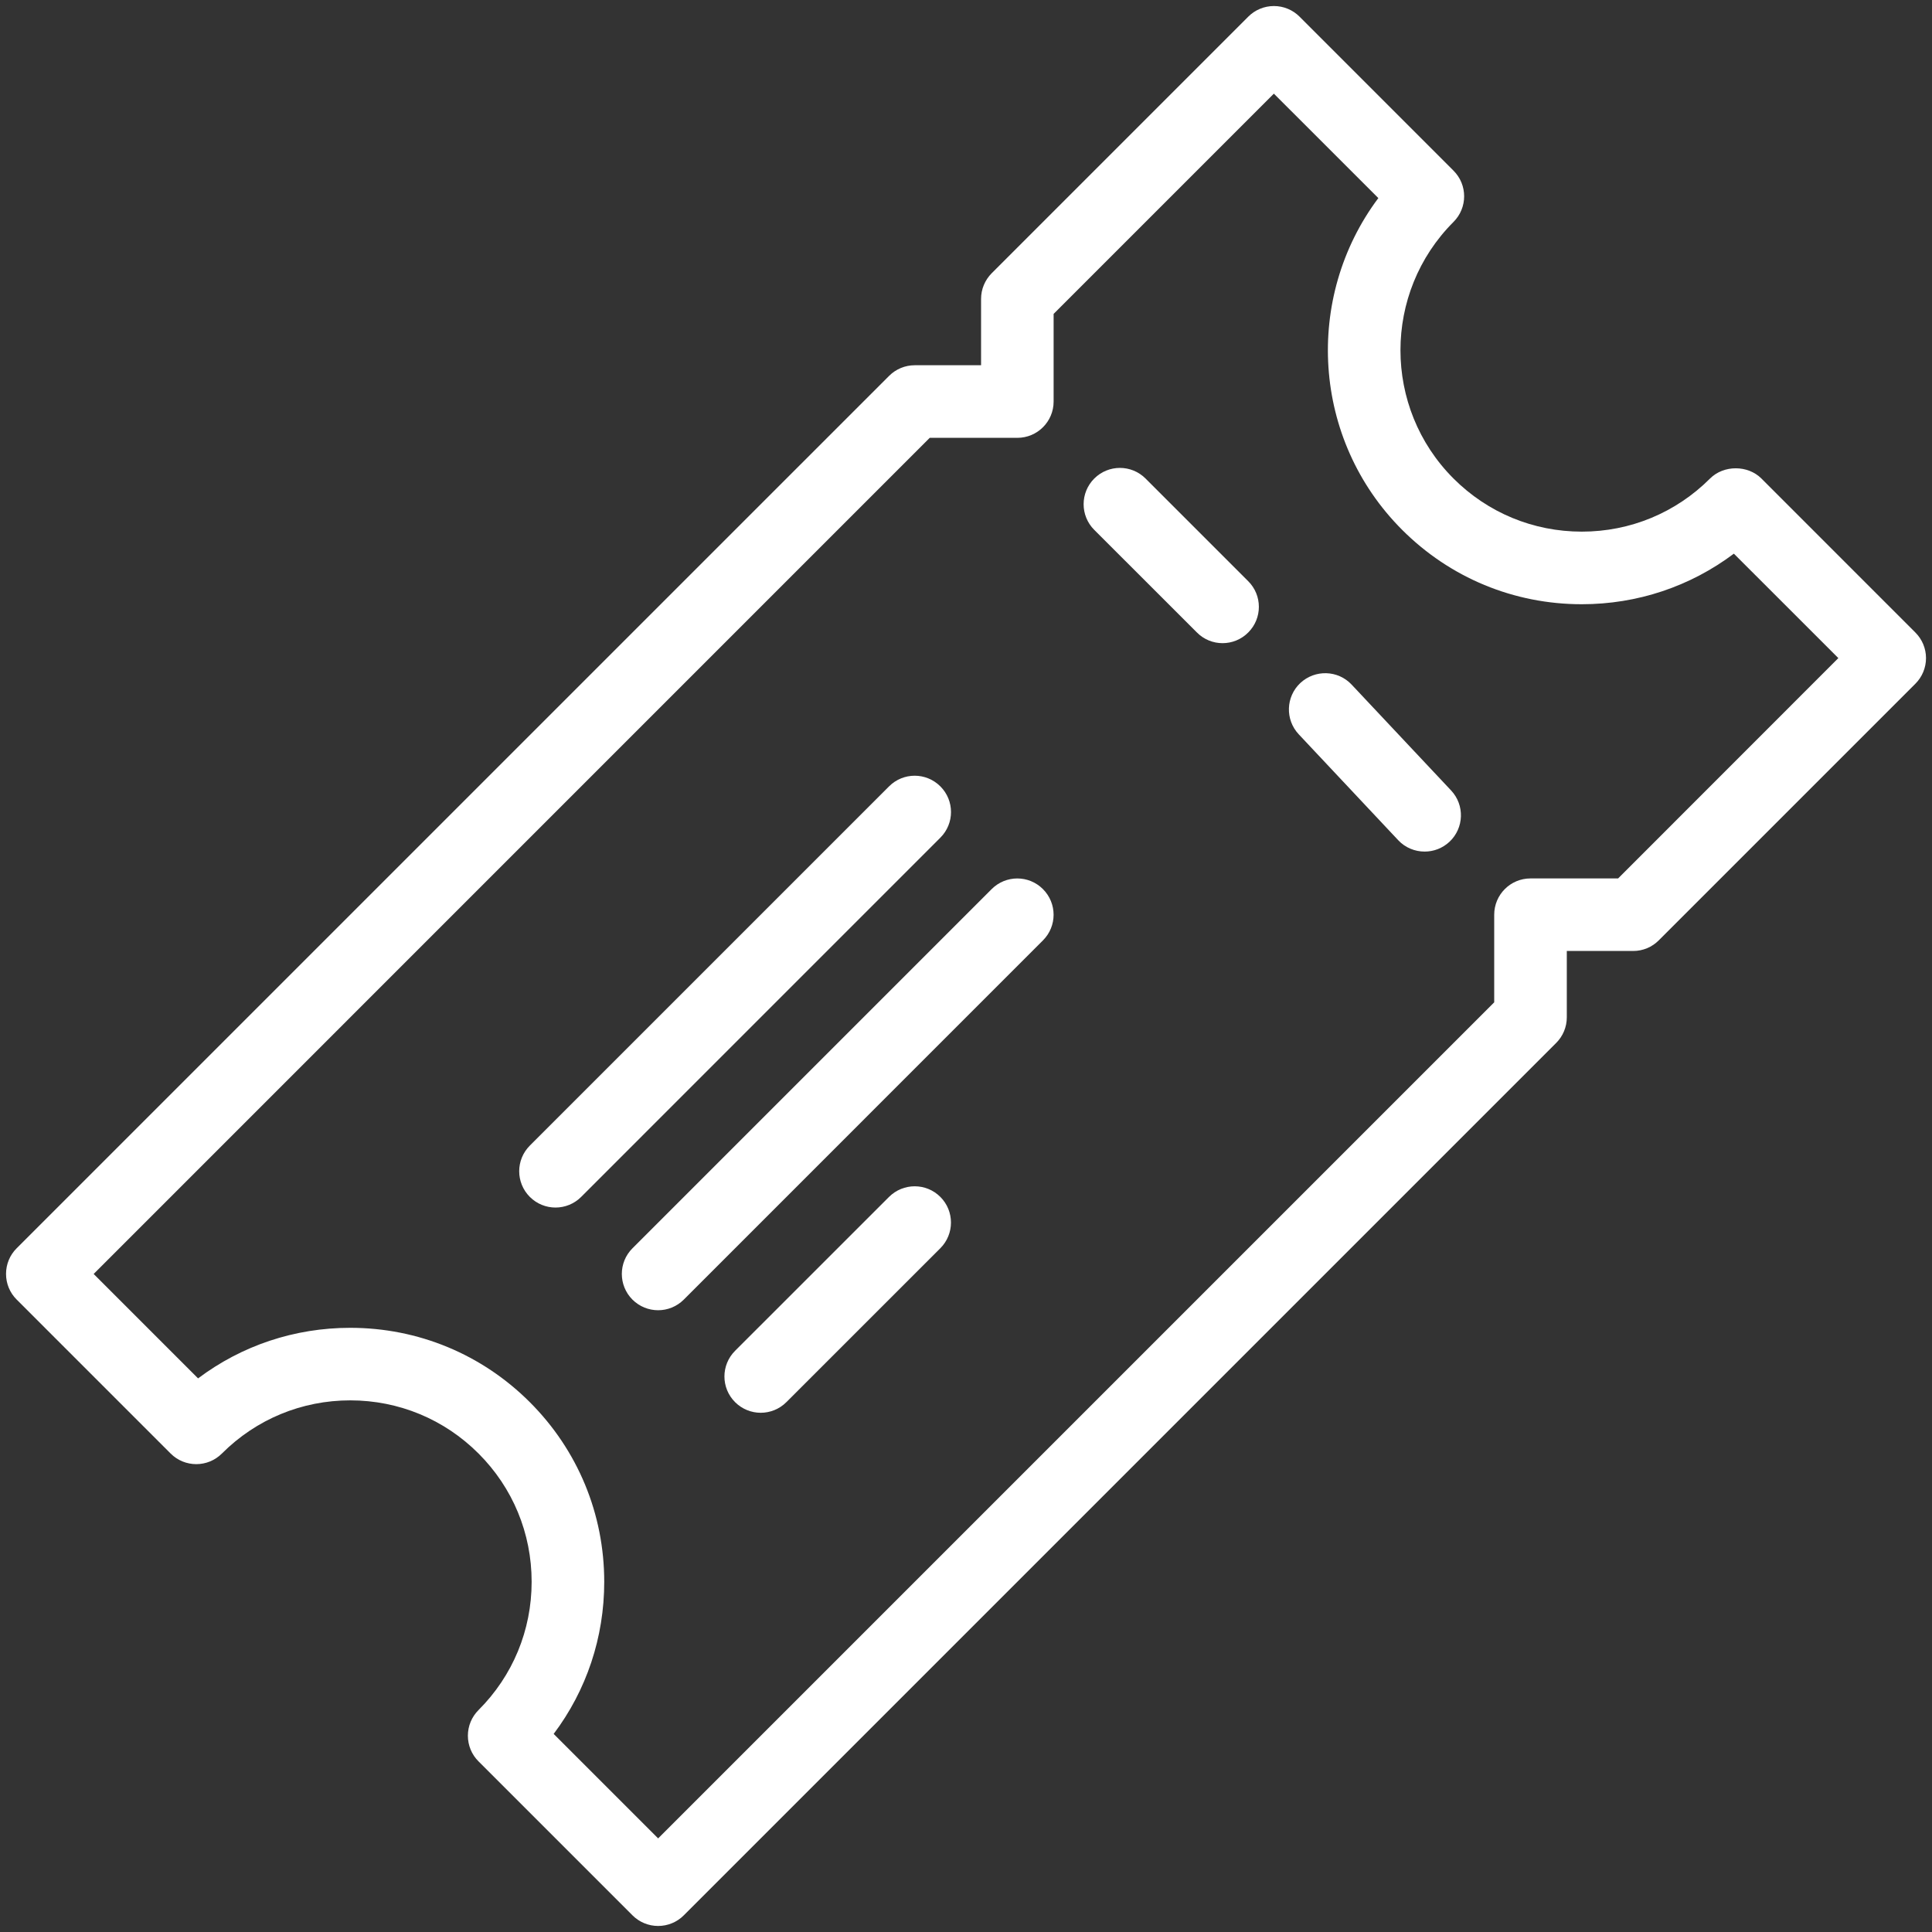
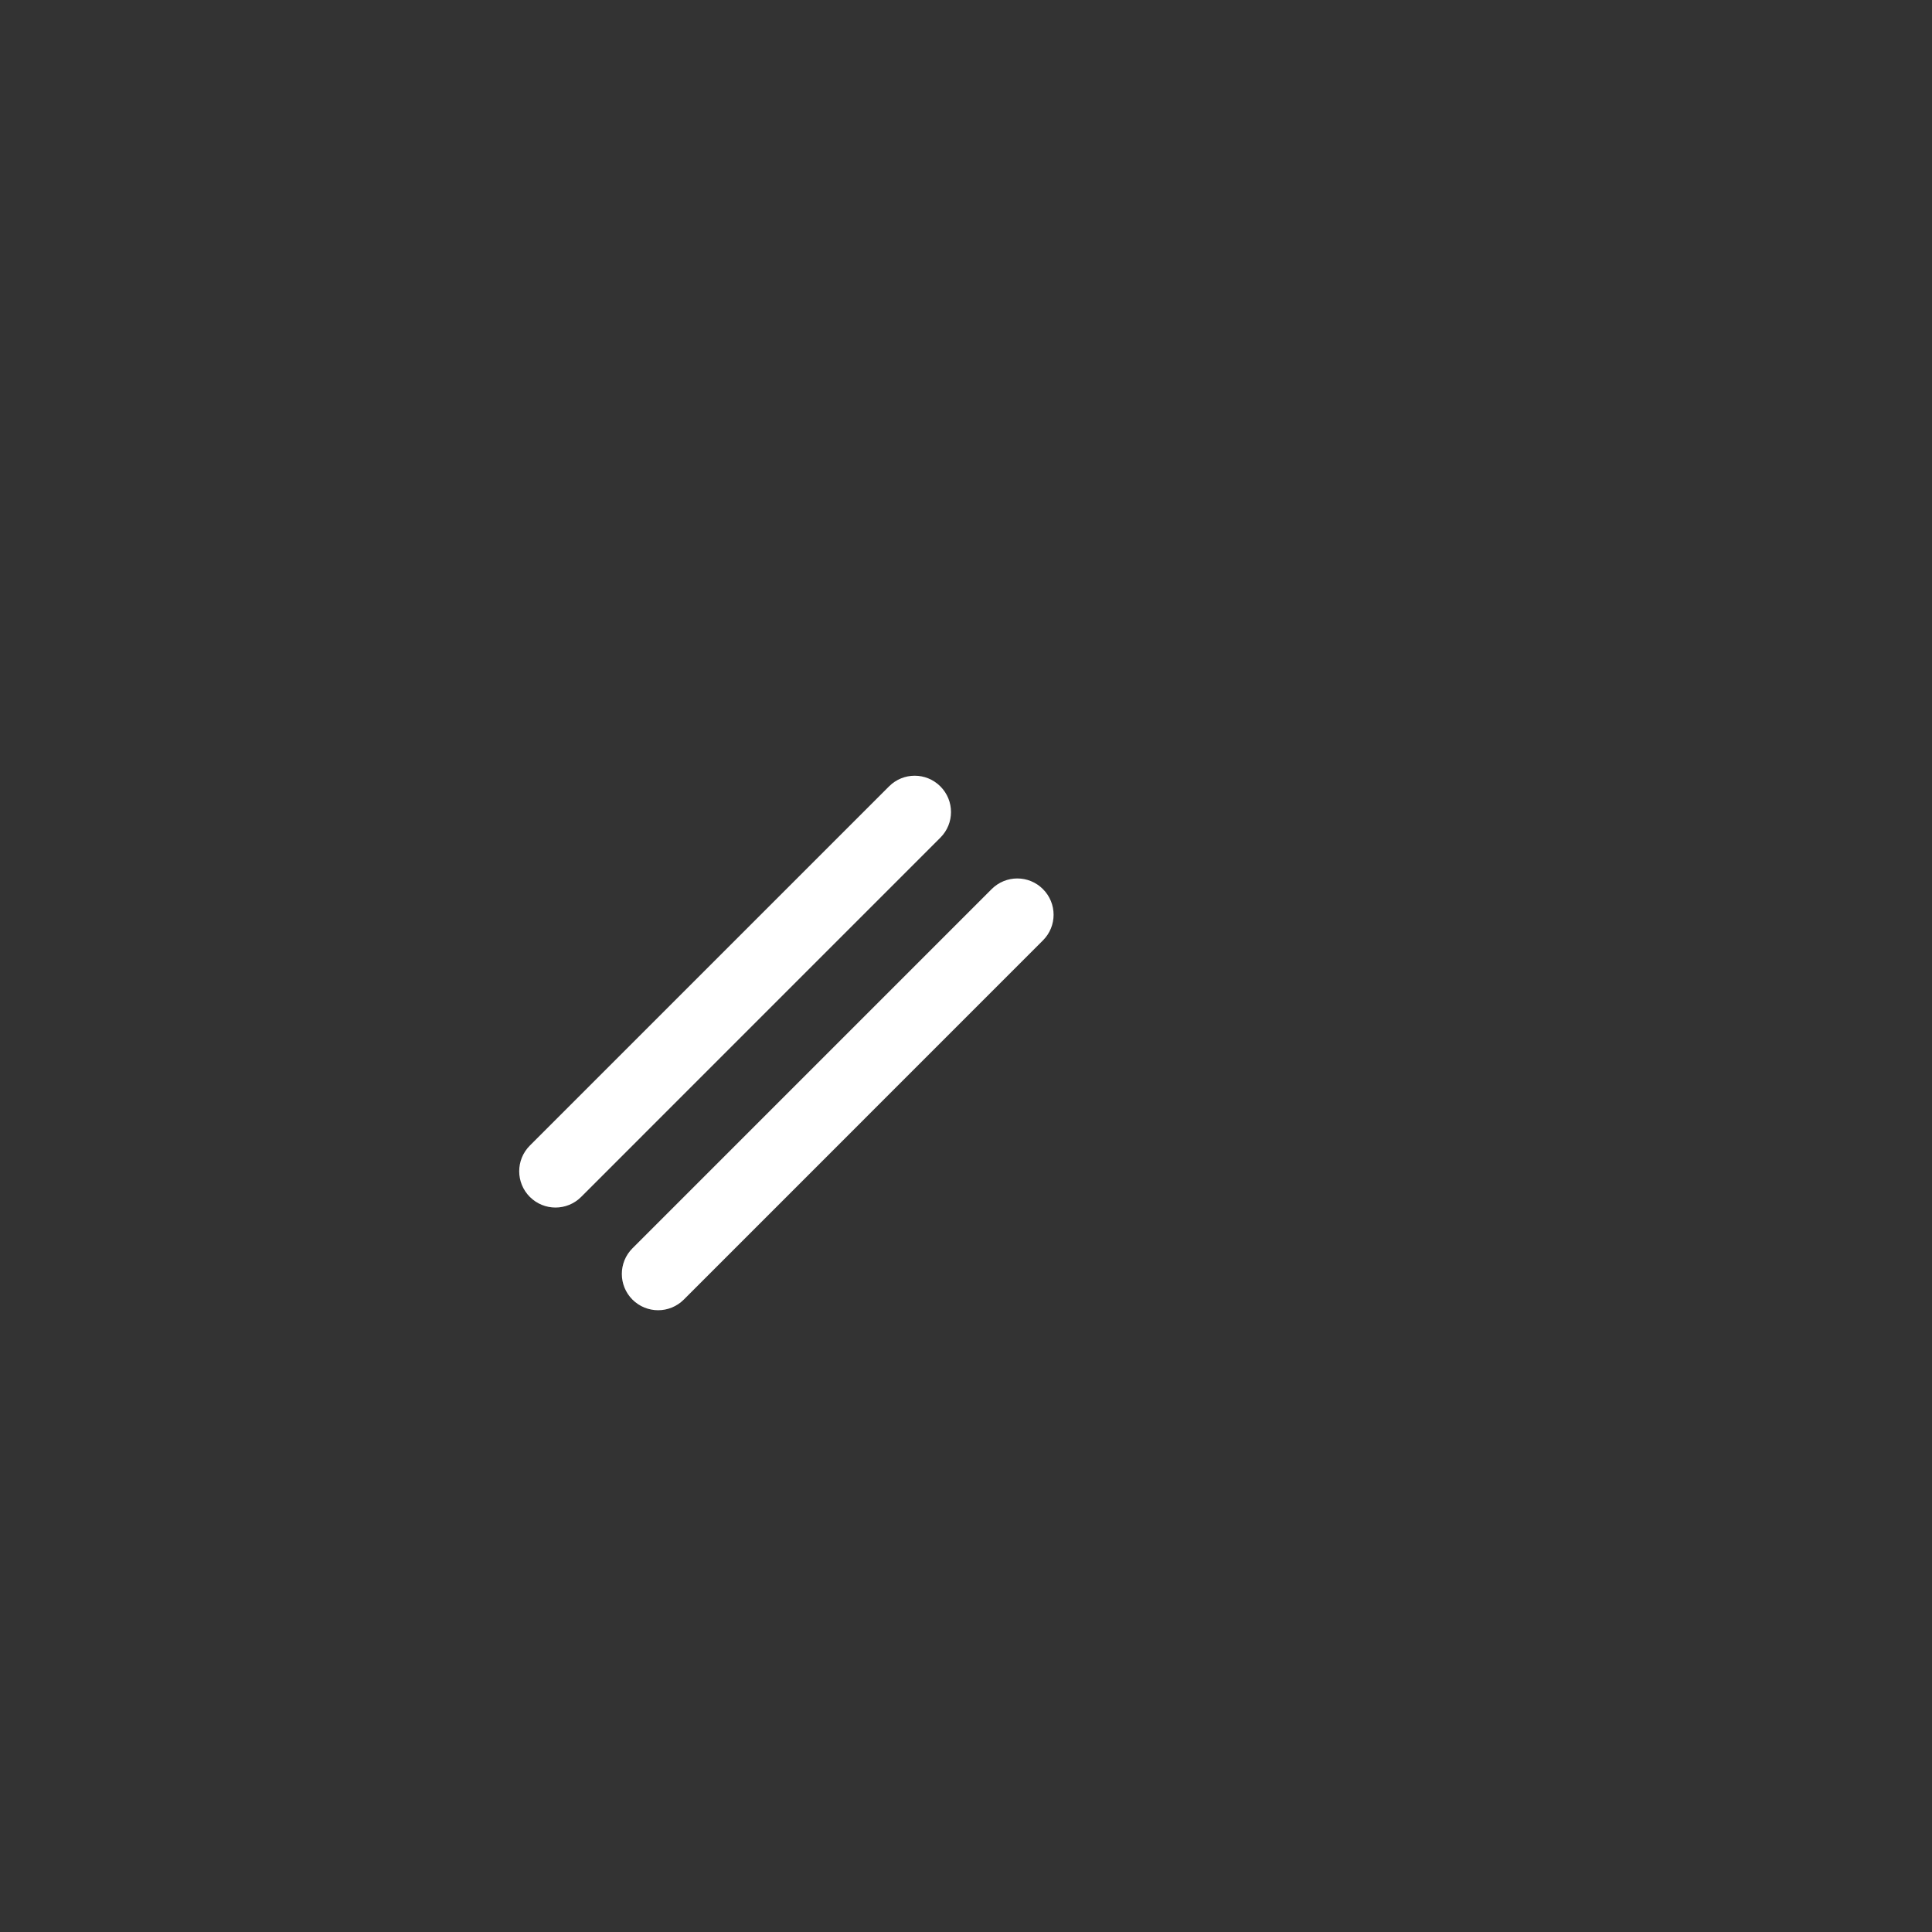
<svg xmlns="http://www.w3.org/2000/svg" width="40" height="40" viewBox="0 0 40 40" fill="none">
  <rect x="0" y="0" width="40" height="40" fill="#333333" stroke="none" />
-   <path d="M39.655 13.095L36.468 9.907C36.186 9.625 35.687 9.625 35.405 9.907C34.696 10.616 33.752 11.007 32.75 11.007C31.746 11.007 30.802 10.616 30.093 9.907C28.629 8.443 28.629 6.059 30.093 4.595C30.387 4.301 30.387 3.826 30.093 3.533L26.906 0.345C26.765 0.204 26.575 0.125 26.375 0.125C26.175 0.125 25.985 0.204 25.844 0.345L20.532 5.657C20.391 5.799 20.312 5.989 20.312 6.188V7.562H18.938C18.739 7.562 18.548 7.641 18.407 7.783L0.345 25.844C0.203 25.985 0.125 26.175 0.125 26.375C0.125 26.575 0.203 26.765 0.345 26.906L3.532 30.093C3.826 30.387 4.301 30.387 4.595 30.093C5.304 29.384 6.247 28.993 7.251 28.993C8.255 28.993 9.198 29.384 9.907 30.093C10.617 30.802 11.007 31.746 11.007 32.749C11.007 33.752 10.617 34.696 9.907 35.405C9.766 35.546 9.687 35.736 9.687 35.936C9.687 36.136 9.766 36.327 9.907 36.467L13.095 39.655C13.236 39.796 13.427 39.875 13.626 39.875C13.825 39.875 14.017 39.796 14.157 39.655L32.219 21.593C32.36 21.452 32.439 21.262 32.439 21.062V19.689H33.813C34.013 19.689 34.203 19.61 34.344 19.468L39.656 14.156C39.797 14.015 39.876 13.824 39.876 13.625C39.876 13.426 39.796 13.235 39.655 13.095ZM33.501 18.187H31.687C31.272 18.187 30.936 18.523 30.936 18.938V20.752L13.626 38.062L11.463 35.899C12.143 34.996 12.51 33.901 12.51 32.75C12.51 31.345 11.963 30.024 10.97 29.031C9.977 28.038 8.656 27.491 7.251 27.491C6.1 27.491 5.005 27.858 4.101 28.538L1.939 26.376L19.249 9.065H21.062C21.478 9.065 21.814 8.728 21.814 8.314V6.499L26.374 1.939L28.537 4.101C26.996 6.16 27.16 9.1 29.03 10.97C30.023 11.963 31.344 12.51 32.749 12.51C33.9 12.51 34.994 12.142 35.898 11.463L38.061 13.625L33.501 18.187Z" fill="white" />
-   <path d="M23.718 9.908C23.424 9.614 22.949 9.614 22.655 9.908C22.362 10.202 22.362 10.677 22.655 10.97L24.781 13.095C24.927 13.242 25.119 13.316 25.312 13.316C25.504 13.316 25.697 13.242 25.843 13.095C26.137 12.802 26.137 12.326 25.843 12.033L23.718 9.908Z" fill="white" />
-   <path d="M27.984 14.174C27.701 13.872 27.226 13.858 26.922 14.141C26.62 14.425 26.605 14.9 26.889 15.203L28.948 17.395C29.095 17.552 29.295 17.631 29.496 17.631C29.68 17.631 29.864 17.564 30.01 17.428C30.312 17.144 30.328 16.668 30.043 16.365L27.984 14.174Z" fill="white" />
  <path d="M19.469 16.281C19.175 15.987 18.7 15.987 18.407 16.281L10.97 23.718C10.676 24.012 10.676 24.487 10.97 24.781C11.116 24.927 11.309 25.001 11.501 25.001C11.693 25.001 11.886 24.927 12.032 24.781L19.469 17.343C19.763 17.05 19.763 16.575 19.469 16.281Z" fill="white" />
  <path d="M20.531 18.408L13.094 25.845C12.801 26.138 12.801 26.613 13.094 26.907C13.241 27.053 13.433 27.127 13.626 27.127C13.818 27.127 14.01 27.053 14.157 26.907L21.593 19.47C21.887 19.176 21.887 18.702 21.593 18.408C21.3 18.114 20.825 18.114 20.531 18.408Z" fill="white" />
-   <path d="M18.406 24.781L15.219 27.967C14.925 28.261 14.925 28.736 15.219 29.03C15.365 29.176 15.558 29.25 15.75 29.25C15.942 29.25 16.135 29.176 16.281 29.03L19.469 25.843C19.762 25.549 19.762 25.074 19.469 24.781C19.175 24.487 18.7 24.488 18.406 24.781Z" fill="white" />
</svg>